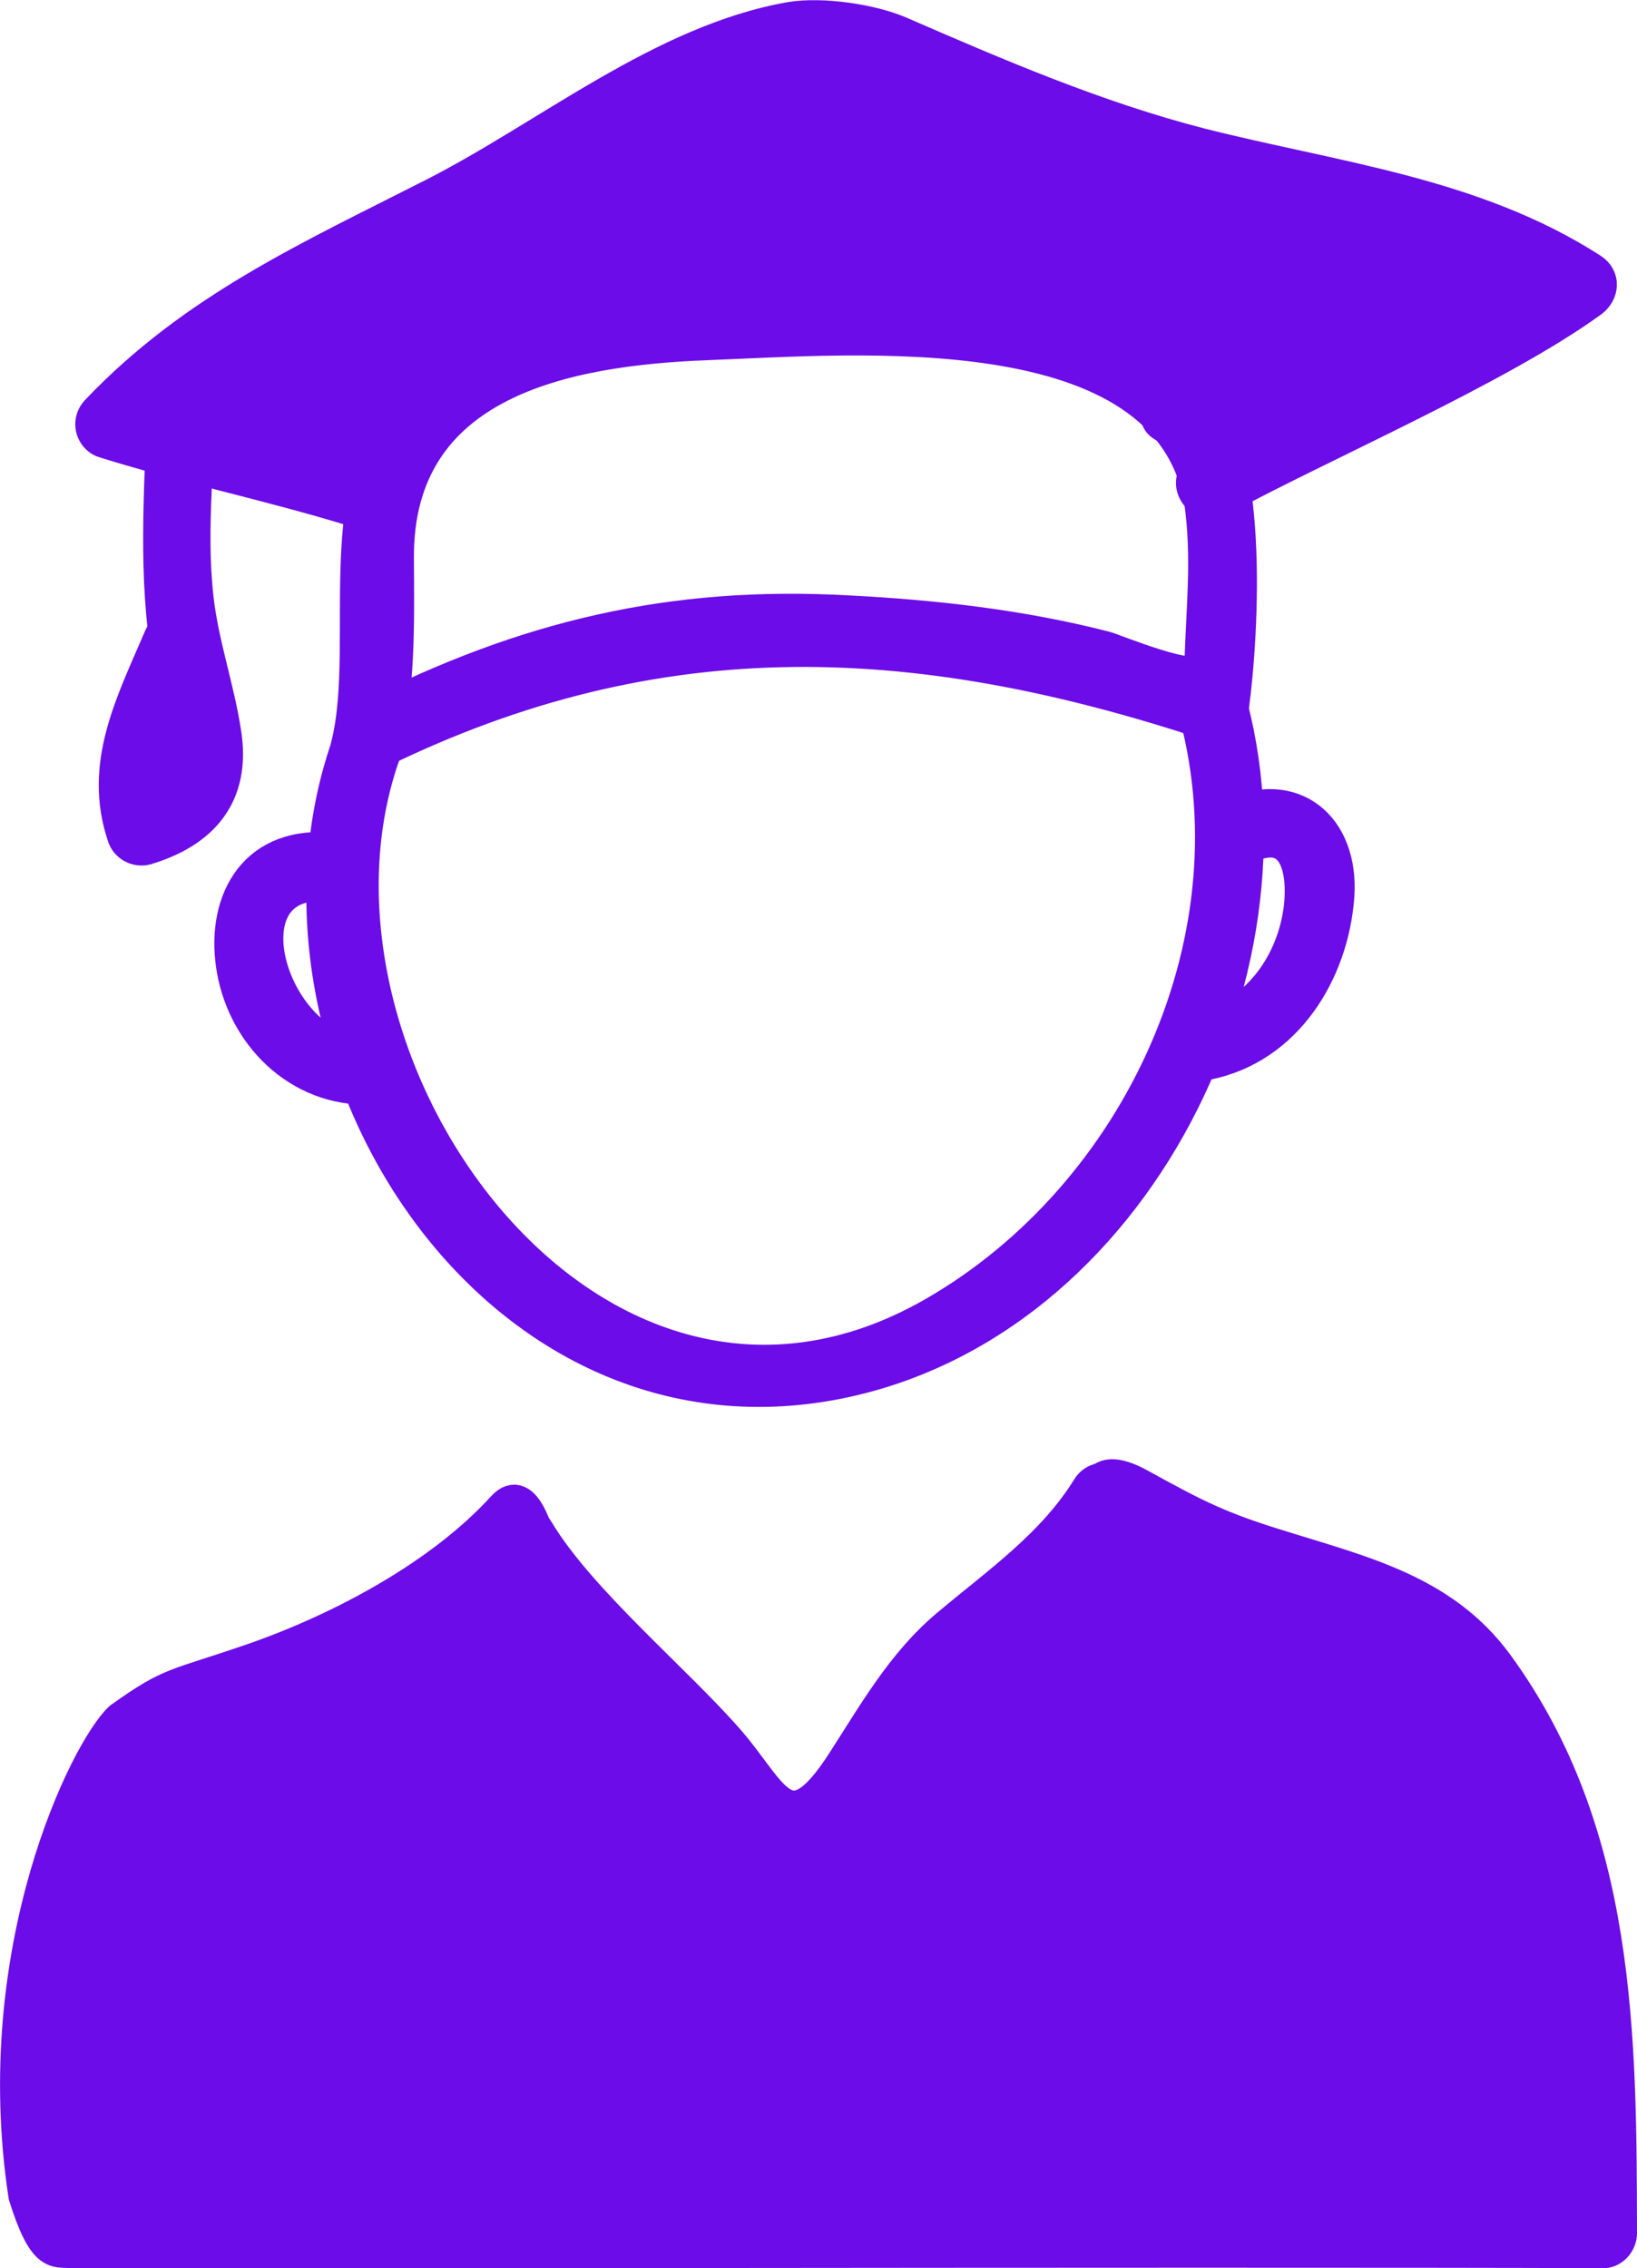
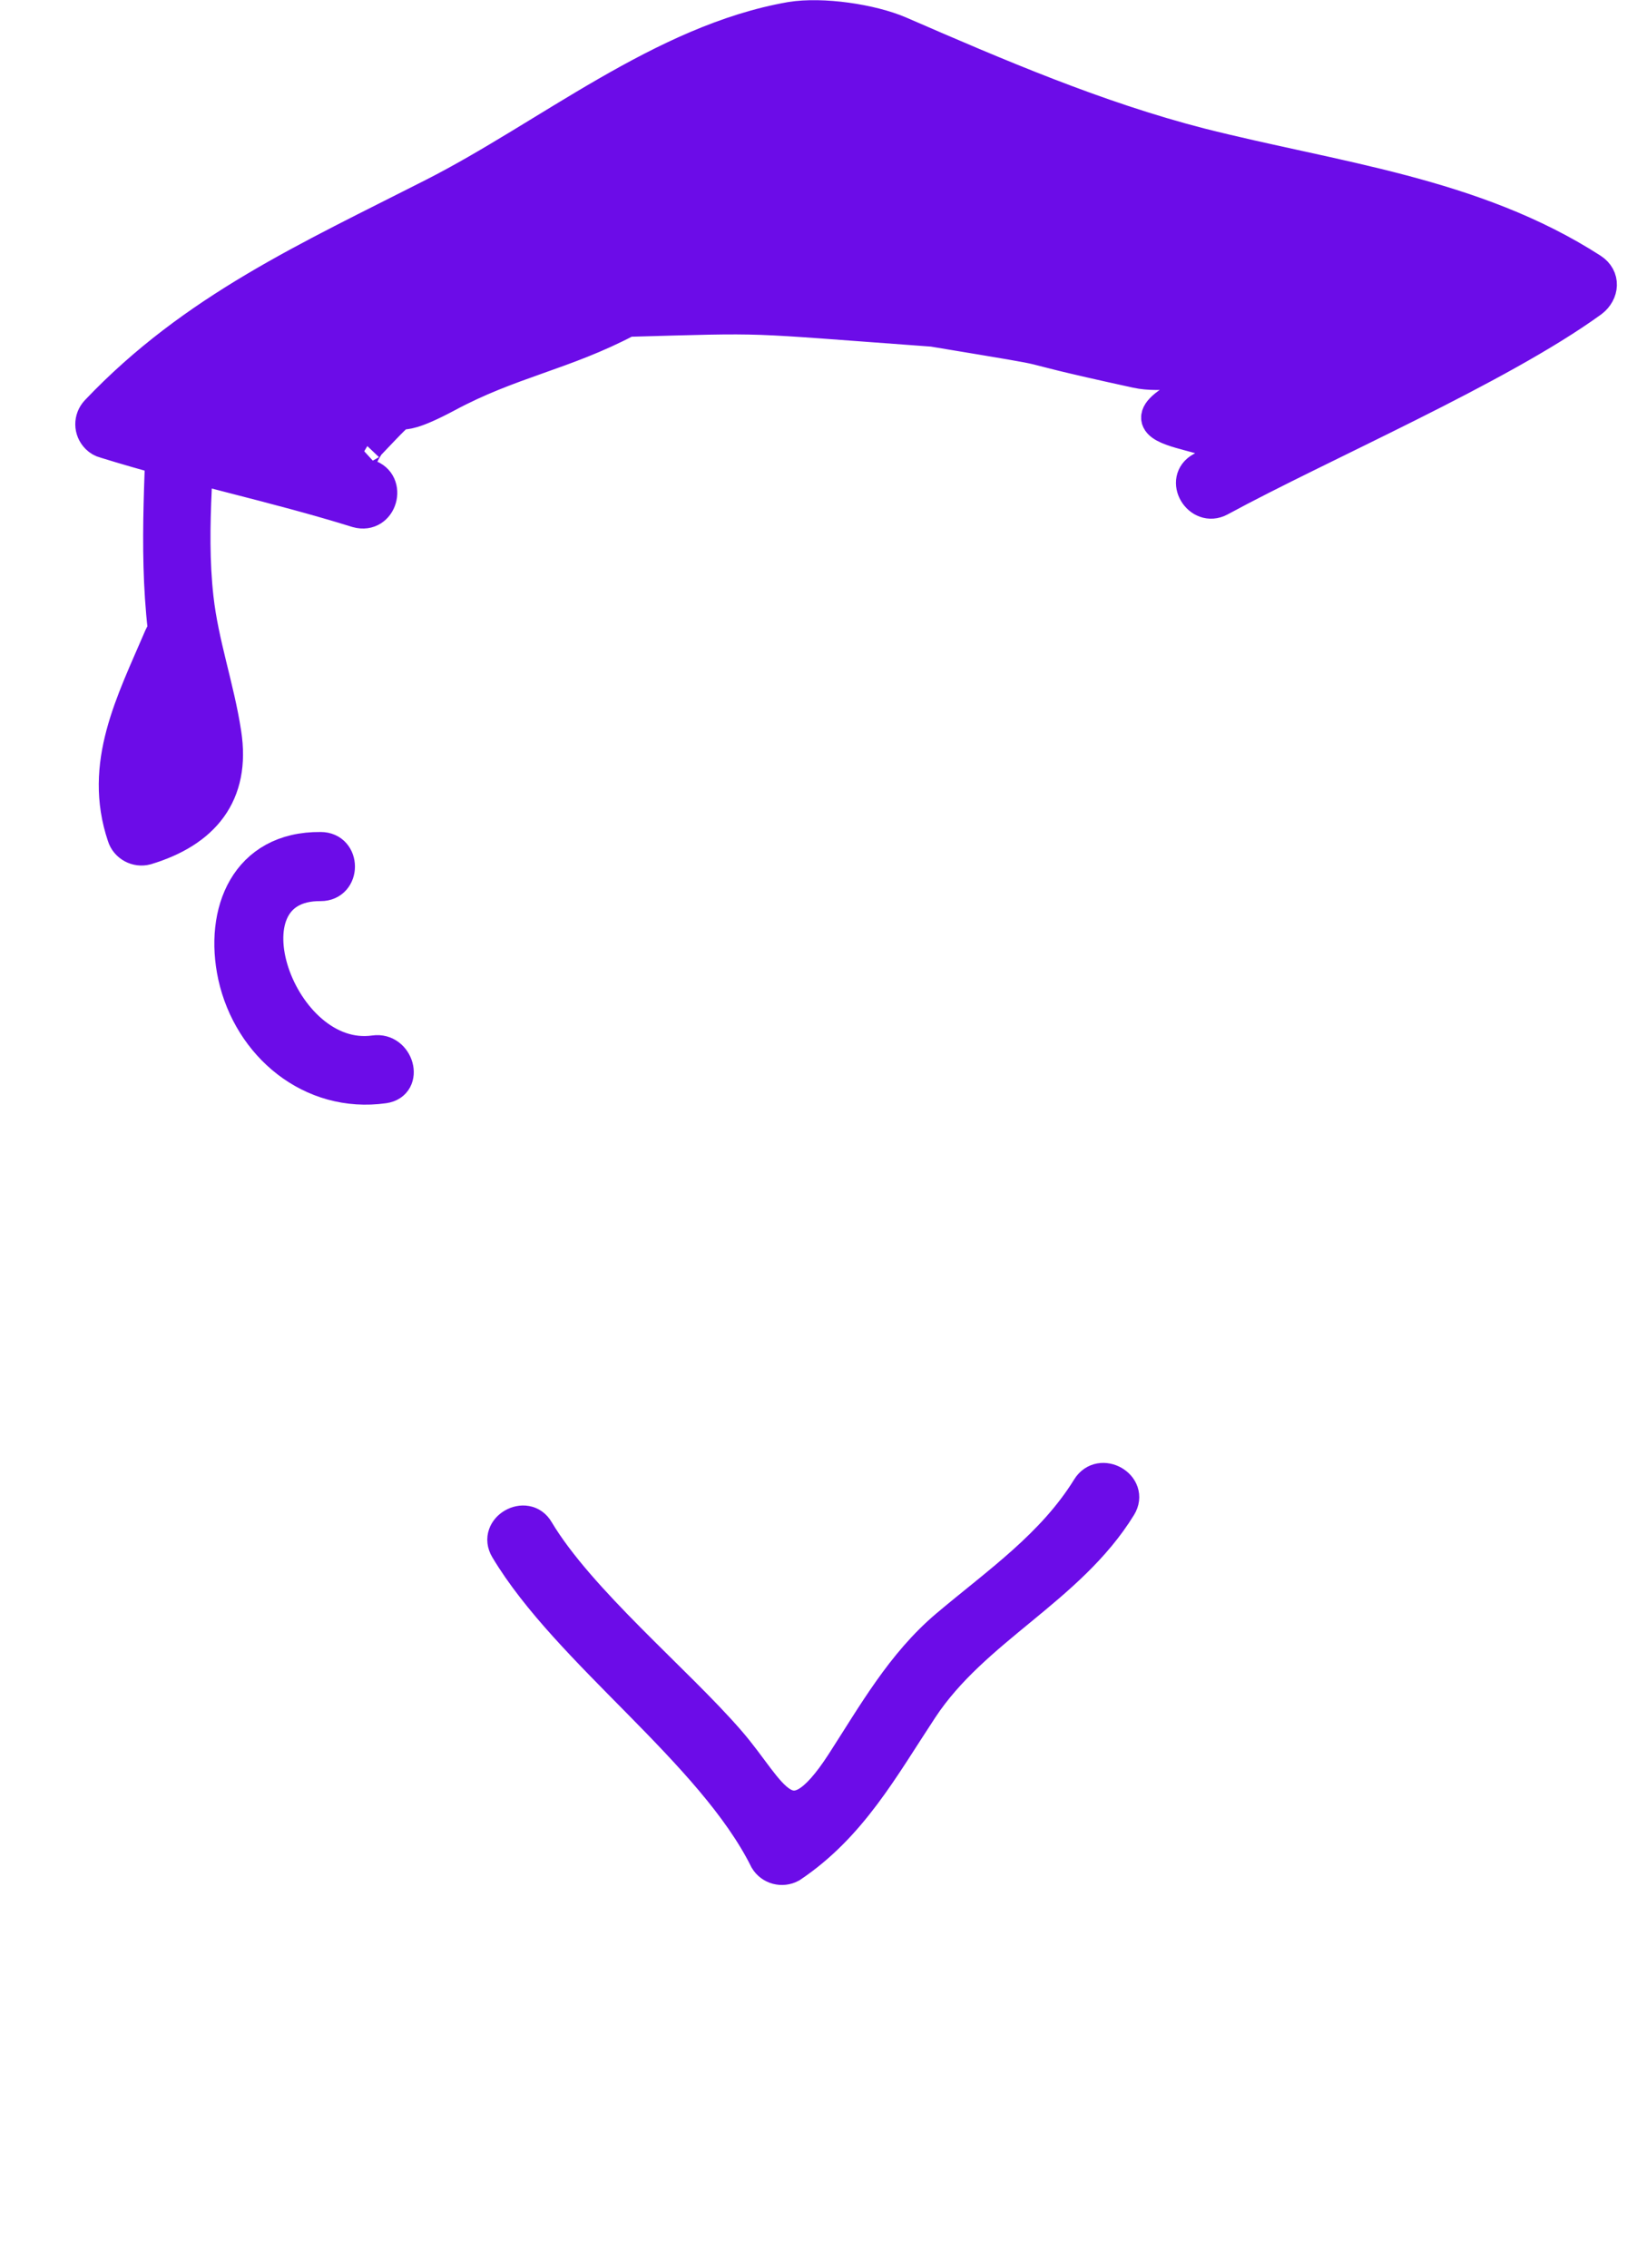
<svg xmlns="http://www.w3.org/2000/svg" id="_x35_30b46d3-2180-4916-8e91-1ce1da95f587" x="0px" y="0px" viewBox="0 0 447.7 620.2" style="enable-background:new 0 0 447.7 620.2;" xml:space="preserve">
  <style type="text/css"> .st0{fill:#6C0CE8;stroke:#6C0CE8;stroke-width:9;stroke-miterlimit:10;} </style>
  <title>Студенческая</title>
-   <path class="st0" d="M99.2,207.9c78.1-39.7,149.9-36.9,231.5-9.9c3.4,1.2,5.9-1.8,6.4-4.8c2.5-18.7,6.4-74.3-12.1-88.6 c-28.2-21.7-65.9-18-99.4-19.5c-37.5-1.5-75-2.3-107.4,19.1c-30.8,20.5-15.8,70-23.2,99.6c-1.6,6.2,8.1,8.8,9.7,2.6 c4.5-17.9,4.1-35.4,4-53.8c-0.3-48.4,46.2-57.1,84.4-58.6c41.6-1.6,125.9-9.1,135.2,42.7c2.3,16.1,0.5,29.7,0.1,45.9 c-0.2,5-24-5-26.1-5.5c-23-5.9-46.7-8.6-70.4-9.8c-48.3-2.7-88.2,6.9-130.9,28.5C95.4,198.9,93.5,210.8,99.2,207.9L99.2,207.9 L99.2,207.9z" />
  <path class="st0" d="M100.7,130.1c-5.8-1.8,1.4-10-0.3-8.2c14.9-15.6,2.9-3.6,21.7-13.6c17.4-9.4,32.1-11.5,49.5-20.7 c39.9-1.1,30-1.2,83.5,2.7c43.9,7.3,13.9,2.2,55.7,11.3c13.5,3,37.7-8.2,11,7.4c-20.6,12.1,27.9,7.8,6.8,19.1 c-5.7,3.1-0.6,11.6,5,8.6c27.6-15,76.2-35.9,101.7-54.4c3-2.3,3.4-6.4,0-8.6C403,52.9,365,48.8,328.3,39.5 c-28.4-7.3-55.6-19-82.3-30.6c-7.7-3.3-21.1-5.3-29.7-3.9c-35.1,6.1-66.5,32.3-97.8,48.2c-34,17.3-65.5,31.4-92,59.3 c-1.9,2-1.9,5.1,0.1,7.1c0.6,0.6,1.3,1,2.1,1.2c22.8,7.1,46.2,11.9,69,19C104.2,141.6,106.8,132,100.7,130.1L100.7,130.1 L100.7,130.1L100.7,130.1z" />
  <path class="st0" d="M44.9,103.8c-0.4,22.8-2.6,45.3,0,68.1c1.7,15.9,2.9,39.8,0.1,43.4c2.1,1.2-1.7-14.4,0.4-13.3 c-5.8-17.4,0.7-7.5,7.2-22.9c2.5-5.8-6.1-10.9-8.7-5c-7.7,18-16.7,34.9-10.1,54.5c0.8,2.6,3.6,4.1,6.2,3.4 c15.6-4.7,24.1-14.8,21.5-31.5c-1.9-12.5-6.2-24.4-7.6-37c-2.2-19.6,0.6-40,0.9-59.6c0.1-6.5,1-10.1-10-1.9L44.9,103.8L44.9,103.8 L44.9,103.8z" />
-   <path class="st0" d="M95,204.1c-28.3,81.5,36.3,189.2,129.3,174.8c83.6-13,134-112.5,111.5-189.3c-1.8-6.1-11.5-3.5-9.7,2.6 c18.6,63.1-14.2,134.5-70.9,167c-92.9,53.2-179.5-68.5-150.4-152.4C106.8,200.7,97.1,198.2,95,204.1L95,204.1z" />
  <path class="st0" d="M87.7,232c-20.3-0.2-27.4,17.4-23.6,34.9c4.2,19,21,33.1,40.9,30.3c6.4-0.9,3.7-10.5-2.6-9.6 c-26.1,3.7-43.1-46-14.7-45.7C94.2,241.9,94.2,232,87.7,232L87.7,232L87.7,232z" />
-   <path class="st0" d="M341,231.7c14.7-7,16.2,8.9,14.1,19.6c-2.8,14.3-12.7,26.9-27.6,29.9c-6.3,1.3-3.7,10.8,2.6,9.6 c21.7-4.3,34.3-25,35.8-45.8c1.3-18.8-12.2-30.4-30-21.9C330.1,225.9,335.2,234.4,341,231.7L341,231.7L341,231.7L341,231.7z" />
-   <path class="st0" d="M155.2,447.1c-1.9,18.3-5.9-47.7-17.5-35c-17.2,18.9-44.5,33.3-67.9,41.5c-22.5,7.8-22.6,6.1-36.9,16.3 c-9.1,8.5-36.4,62.9-26.1,130.5c5.3,16.9,8.4,14.9,12.3,15.3c3.2,0.3,312.8-0.4,419.1,0c2.7,0.2,5-2.4,5-5 c-0.1-54.4-0.2-109.6-33.8-155.6c-14.5-19.8-36.2-25-58.7-32c-17-5.2-23.3-8.4-38.9-17c-22.1-12.2-6,23.8-12.3,3.3 c-1.8-6.1,5.2,10,2.8,13.5c6.5,21.4-3.9,2.4,9.3,17.5c9.7,11.1-7.9-23.3,5.6-18.3c24.3,9.1,0.5,38.8,20.2,56.3 c21,18.6,43.7,28.8,48.8,55c4.8,24.7,46.7,44.8,46.8,69.8c0.1,7.4-108.3-187.9-116.3-188.2c-60.2-2.1-44.8,74.2-104.7,80.5 c-25.7,2.7-17-29.8-29-27.9c-31.2,5.8-3.5,23.9-19.4-17.2c-17.4-45.3-155.3,34-103.1,16.5c55.9-18.7,101.3,82,108.6,10.8 c1-6.3,4-17.7,3.4-11.4L155.2,447.1z" />
  <path class="st0" d="M138.5,423.5c16.9,28.3,56.3,55.4,71,85c1.4,2.3,4.4,3.1,6.8,1.8c16.4-11,25-26.9,35.7-43.1 c14.4-21.9,40.4-32.7,54.3-55.3c3.4-5.5-5.3-10.5-8.7-5c-9.7,15.7-24.6,25.9-38.6,37.7c-12.3,10.4-20,24.2-28.6,37.5 c-15.1,23.3-19,7.9-31.1-6c-14.3-16.5-40.9-38.5-52.3-57.6C143.9,413.1,135.2,418,138.5,423.5L138.5,423.5z" />
</svg>